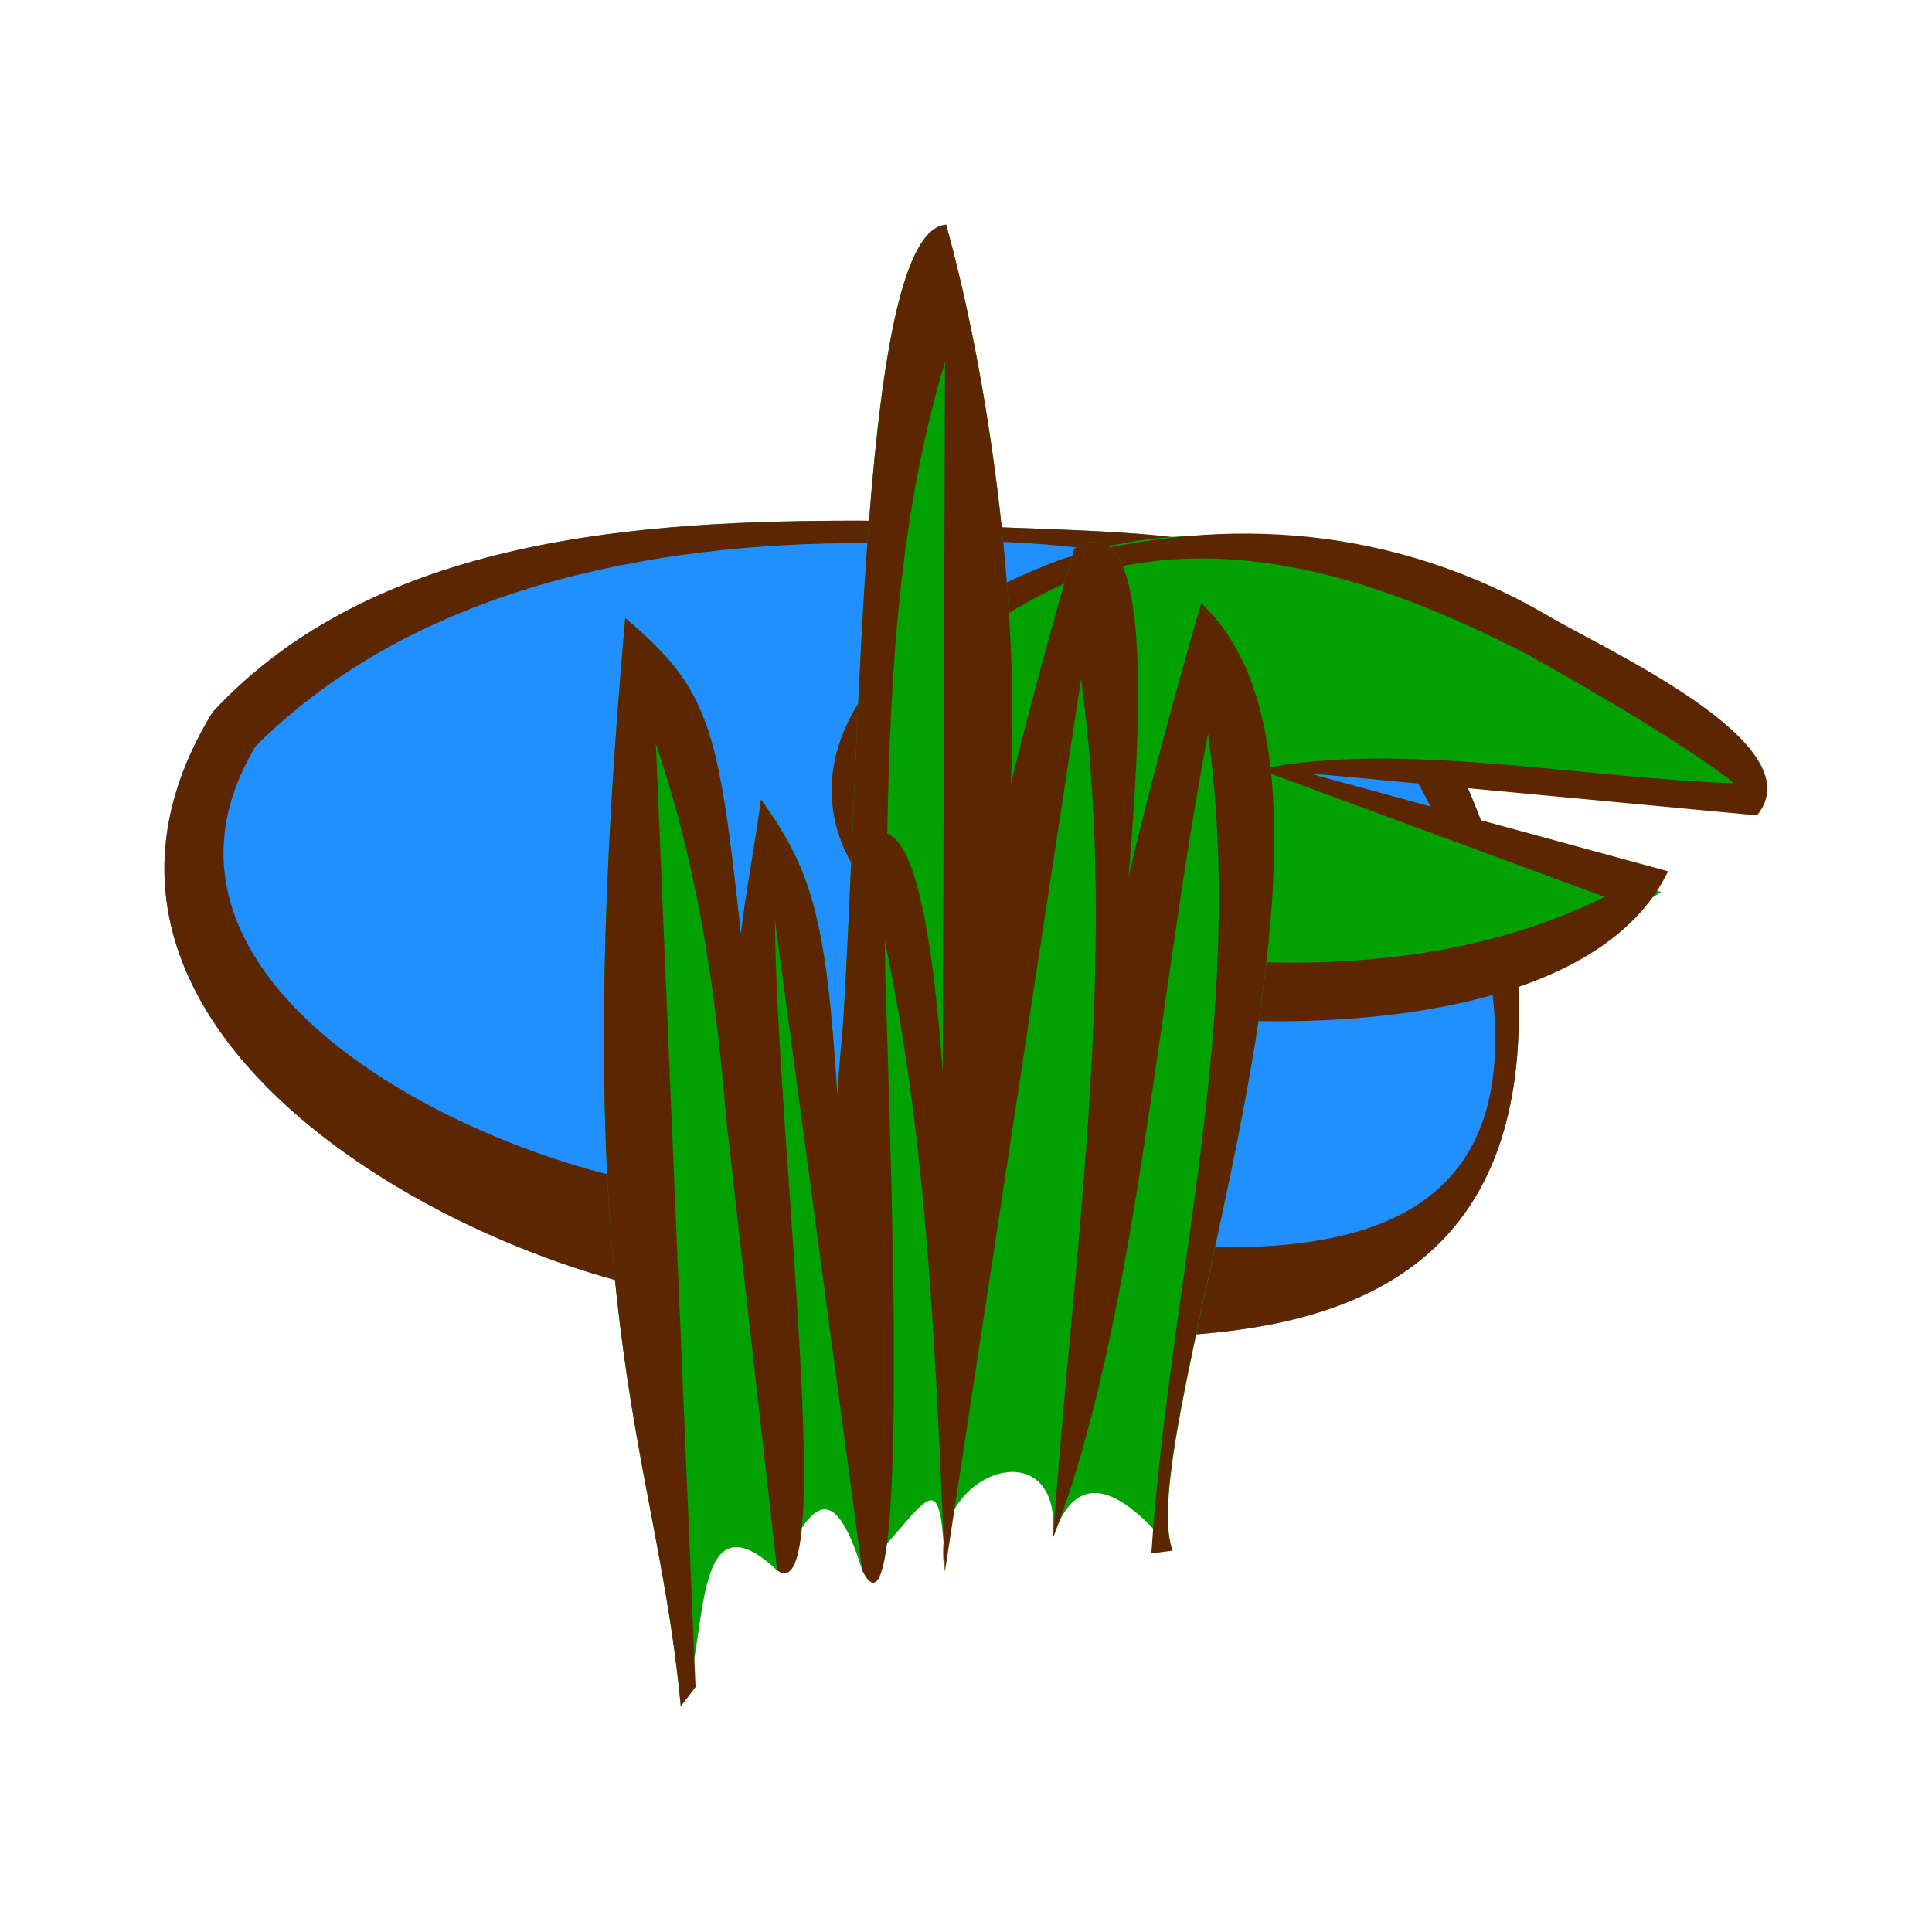
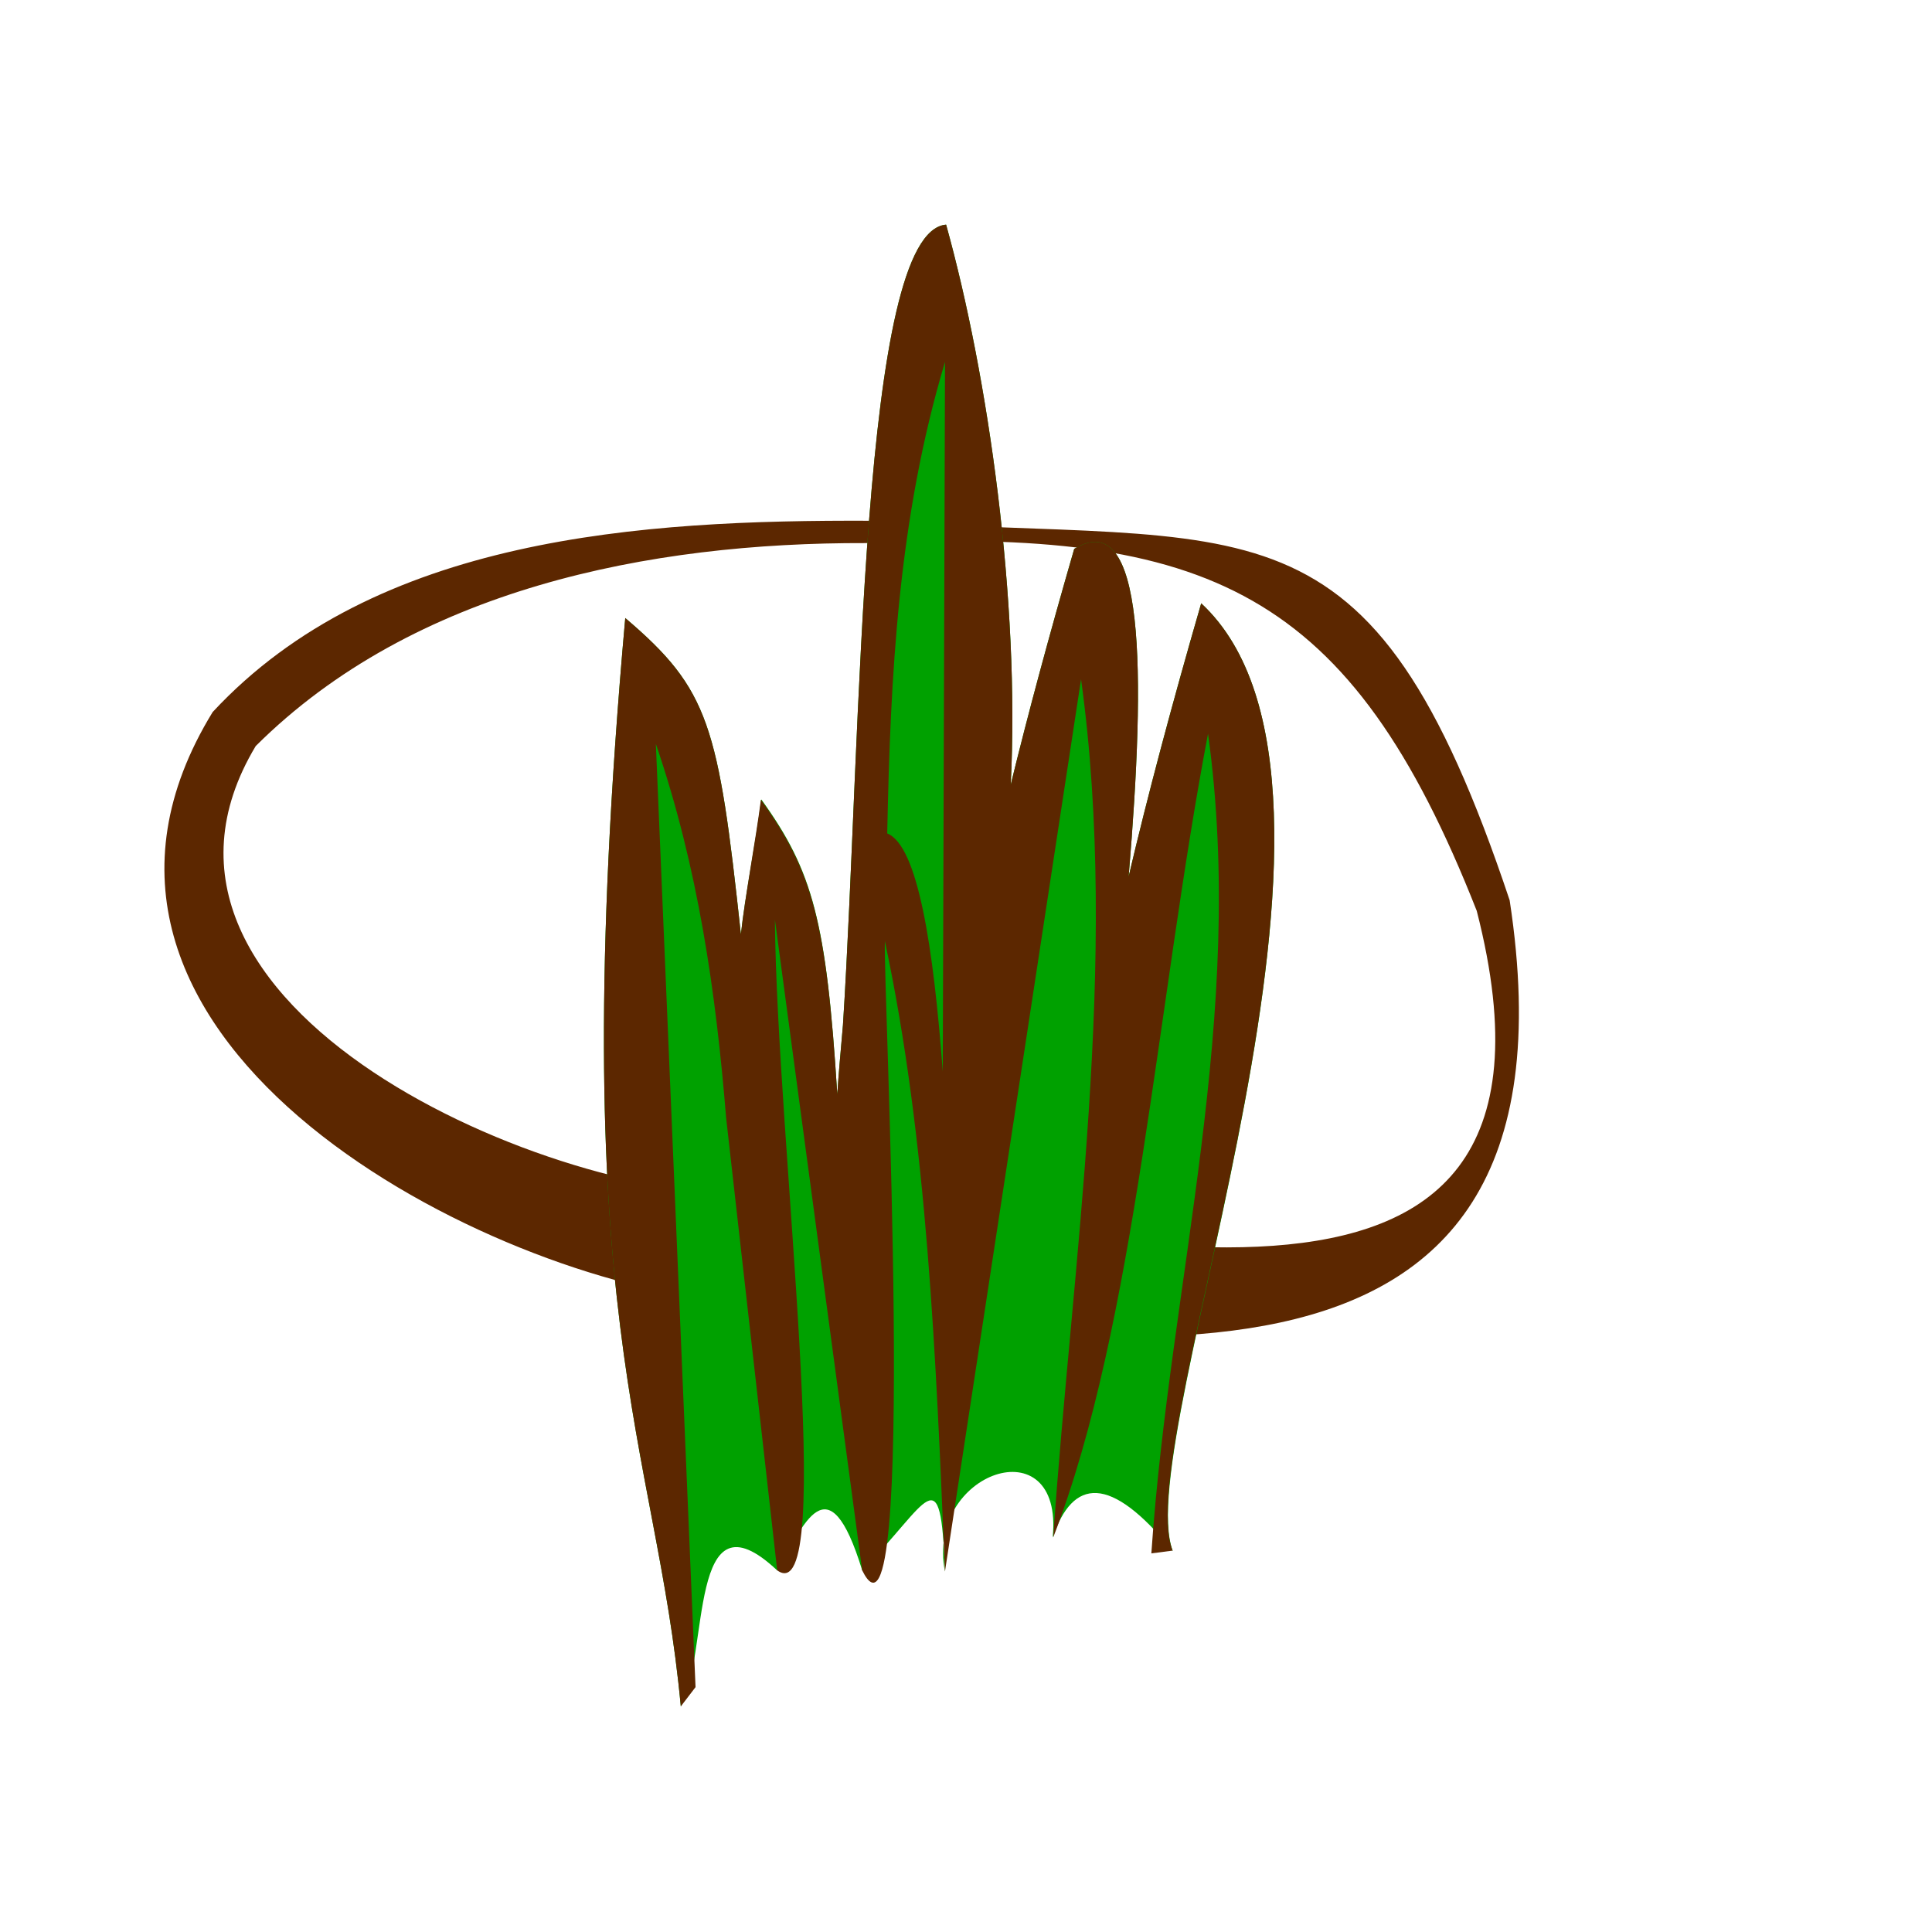
<svg xmlns="http://www.w3.org/2000/svg" xmlns:ns1="http://www.inkscape.org/namespaces/inkscape" xmlns:ns2="http://sodipodi.sourceforge.net/DTD/sodipodi-0.dtd" id="svg2" ns1:version="0.48.5 r10040" ns1:export-filename="marsh.png" viewBox="0 0 250 250" ns2:version="0.32" ns1:export-xdpi="90" version="1.0" ns1:output_extension="org.inkscape.output.svg.inkscape" ns1:export-ydpi="90" ns2:docname="marsh.svg">
  <ns2:namedview id="base" bordercolor="#666666" ns1:pageshadow="2" ns1:window-y="0" pagecolor="#ffffff" ns1:window-height="945" ns1:window-maximized="0" ns1:zoom="0.72693604" ns1:window-x="0" showgrid="false" borderopacity="1.0" ns1:current-layer="layer1" ns1:cx="372.04726" ns1:cy="361.10467" ns1:window-width="1270" ns1:pageopacity="0.0" ns1:document-units="px" />
  <g id="layer1" ns1:label="Layer 1" ns1:groupmode="layer" transform="translate(-65.085,-497.1)">
    <g id="g3107" transform="matrix(2.192 0 0 2.192 -187.8 -578.38)">
-       <path id="path3012" ns2:nodetypes="ccccc" style="block-progression:tb;color:#000000;fill:#228fff;text-transform:none;text-indent:0" ns1:connector-curvature="0" d="m166.74 521.38c-13.52-0.053-29.192 0.926-38.818 11.292-11.678 19.051 15.401 33.111 29.543 34.685 21.55 2.32 52.029 9.152 47.021-23.574-8.282-24.765-15.031-20.862-37.745-22.402z" />
      <path id="path3006" ns2:nodetypes="cccccccccc" style="block-progression:tb;color:#000000;fill:#5c2700;text-transform:none;text-indent:0" ns1:connector-curvature="0" d="m166.74 521.38c-13.52-0.053-29.192 0.926-38.818 11.292-11.678 19.051 15.401 33.111 29.543 34.685 21.55 2.32 52.029 9.152 47.021-23.574-8.282-24.765-15.031-20.862-37.745-22.402zm-0.27 1.319c20.265-0.889 28.603 2.735 36.073 21.708 7.507 29.236-25.474 17.924-42.297 16.71-11.961 0.578-39.069-10.963-29.783-26.437 9.327-9.287 23.255-12.019 36.006-11.981z" />
-       <path id="path2927" ns2:nodetypes="cssccc" style="fill:#00a100" ns1:connector-curvature="0" d="m219.15 537.5s-21.475-20.447-40.633-13.964c-14.448 4.889-21.64 19.908 0.402 24.193 22.042 4.286 34.509-4.434 34.509-4.434l-22.443-7.019 28.163 1.225z" />
-       <path id="path2929" ns2:nodetypes="cccccccccccccc" style="block-progression:tb;color:#000000;fill:#5c2700;text-transform:none;text-indent:0" ns1:connector-curvature="0" d="m178.12 523.62c-18.637 6.883-17.891 21.561 0.325 25.814 5.227 1.991 30.033 3.807 35.392-7.36l-21.214-5.79 26.463 2.489c3.516-4.244-9.21-9.892-12.447-11.852-8.817-5.107-18.682-5.984-28.519-3.301zm27.275 5.574c4.543 2.517 10.09 5.838 12.339 7.685-8.99-0.31-20.023-2.528-28.026-0.815l20.397 7.525c-9.676 4.747-20.553 4.376-30.954 2.868-17.227-2.873-14.555-15.527-0.216-21.702 9.095-2.966 18.287 0.273 26.463 4.438z" />
      <path id="path2999" ns2:nodetypes="ccccccccccccccccccc" style="block-progression:tb;color:#000000;fill:#00a100;text-transform:none;text-indent:0" ns1:connector-curvature="0" d="m171.22 503.9c-5.084 0.411-4.994 30.106-6.091 47.25-0.121 1.419-0.252 2.793-0.335 4.082-0.643-10.21-1.433-13.169-4.484-17.401-0.306 2.383-0.985 5.862-1.205 7.965-1.337-12.35-1.852-14.44-6.827-18.673-3.711 41.549 1.823 48.606 3.279 64.251 1.716-3.084 0.389-13.012 5.689-8.031 1.536-2.604 2.999-6.602 5.02 0 3.954-4.003 4.629-6.875 4.886 0.067-1.175-5.868 7.021-8.69 6.358-2.008 1.188-3.498 3.385-3.768 7.094 0.803-2.585-6.676 13.32-45.134 1.673-55.952-1.758 6.077-3.171 11.39-4.283 16.13 1.023-12.224 0.972-21.899-3.213-19.342-1.483 5.125-2.733 9.763-3.748 13.921 0.547-10.809-1.311-24.069-3.815-33.064zm7.965 26.838z" />
      <path id="path2984" ns2:nodetypes="ccccccccccccccccccccccccccccc" style="block-progression:tb;color:#000000;fill:#5c2700;text-transform:none;text-indent:0" ns1:connector-curvature="0" d="m171.22 503.9c-5.084 0.411-4.994 30.106-6.091 47.25-0.121 1.419-0.252 2.793-0.335 4.082-0.643-10.21-1.456-13.155-4.507-17.388-0.306 2.383-0.962 5.848-1.182 7.951-1.337-12.35-1.852-14.44-6.827-18.673-3.711 41.549 1.823 48.606 3.279 64.251l0.87-1.138-2.343-55.684c2.502 7.314 3.549 14.699 4.15 22.085l3.013 26.705c3.575 2.579-0.028-25.345-0.135-38.416l5.153 38.418c3.29 6.666 1.221-34.604 1.339-37.146 2.503 11.744 3.013 24.484 3.547 37.212l8.034-52.673c2.298 16.658-0.544 34.529-1.643 50.66 4.881-12.604 6.117-31.59 9.139-47.447 2.297 16.659-2.249 32.258-3.346 48.39l1.253-0.162c-2.585-6.676 13.339-45.107 1.69-55.924-1.758 6.077-3.171 11.39-4.283 16.13 1.023-12.224 0.972-21.899-3.213-19.342-1.483 5.125-2.733 9.763-3.748 13.921 0.547-10.809-1.311-24.069-3.815-33.064zm-0.066 8.098-0.133 41.896c-0.548-7.338-1.467-13.338-3.279-14.055 0.191-9.278 0.633-18.564 3.413-27.842z" />
    </g>
  </g>
</svg>